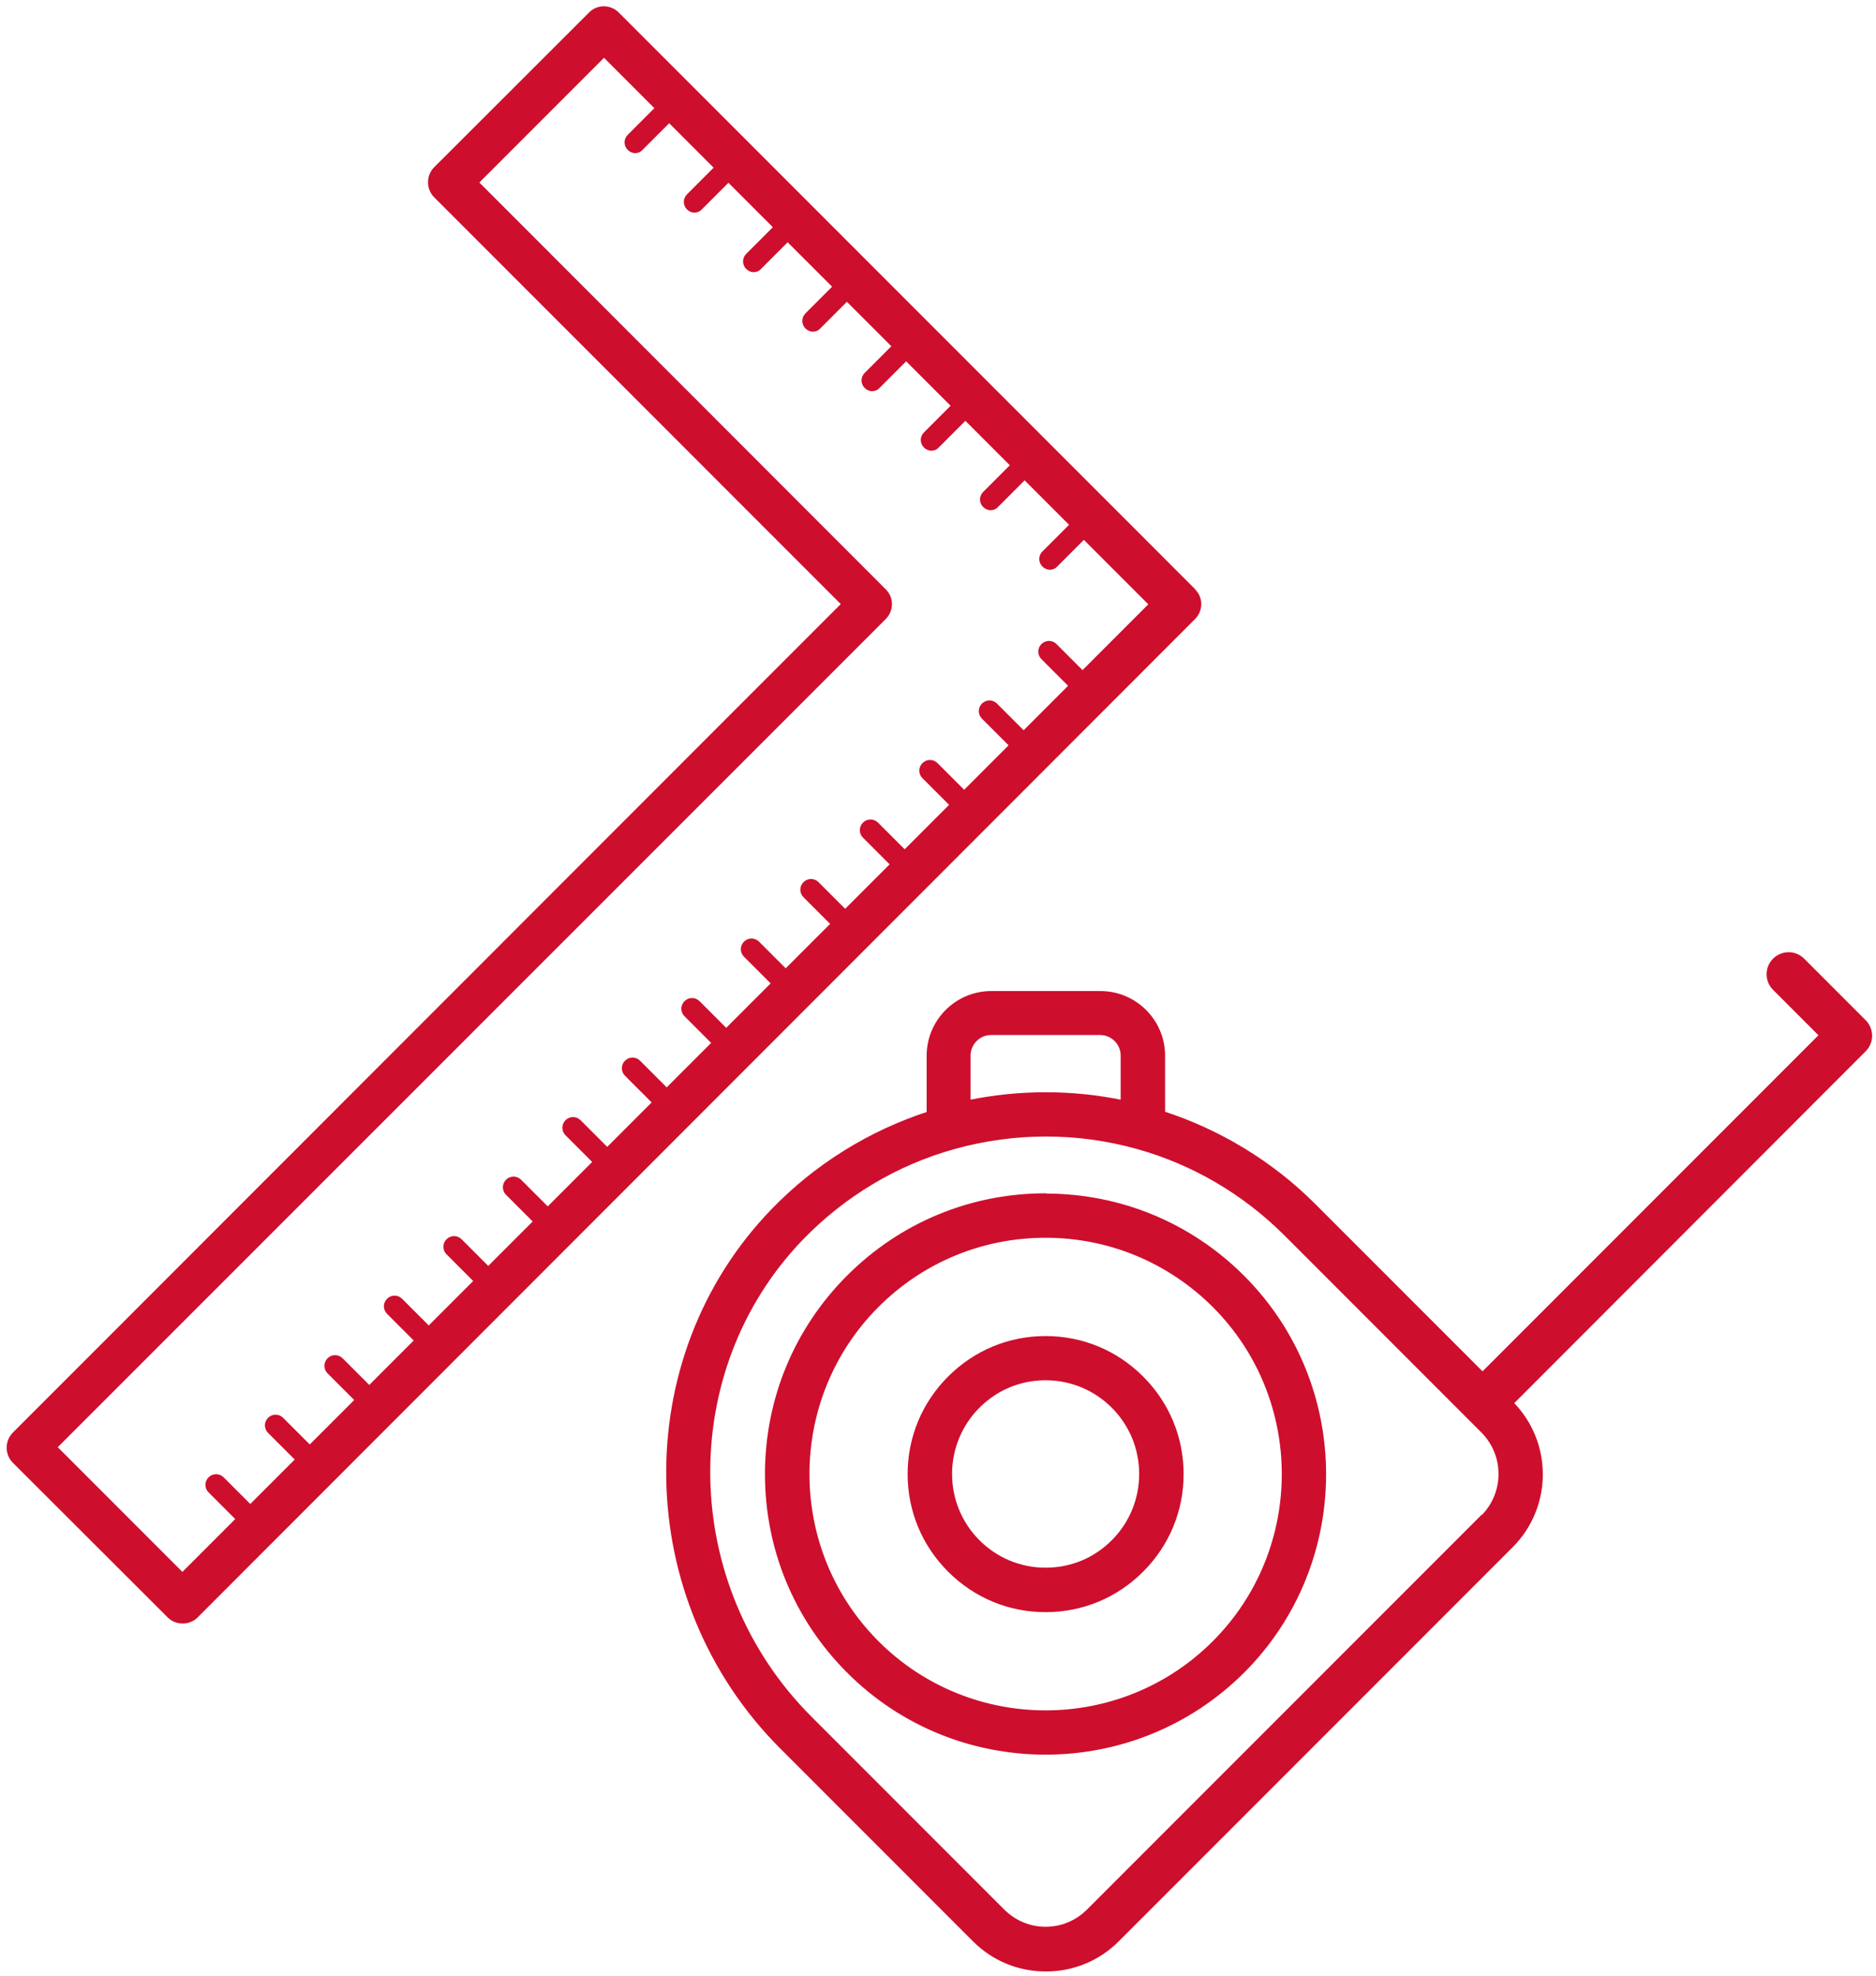
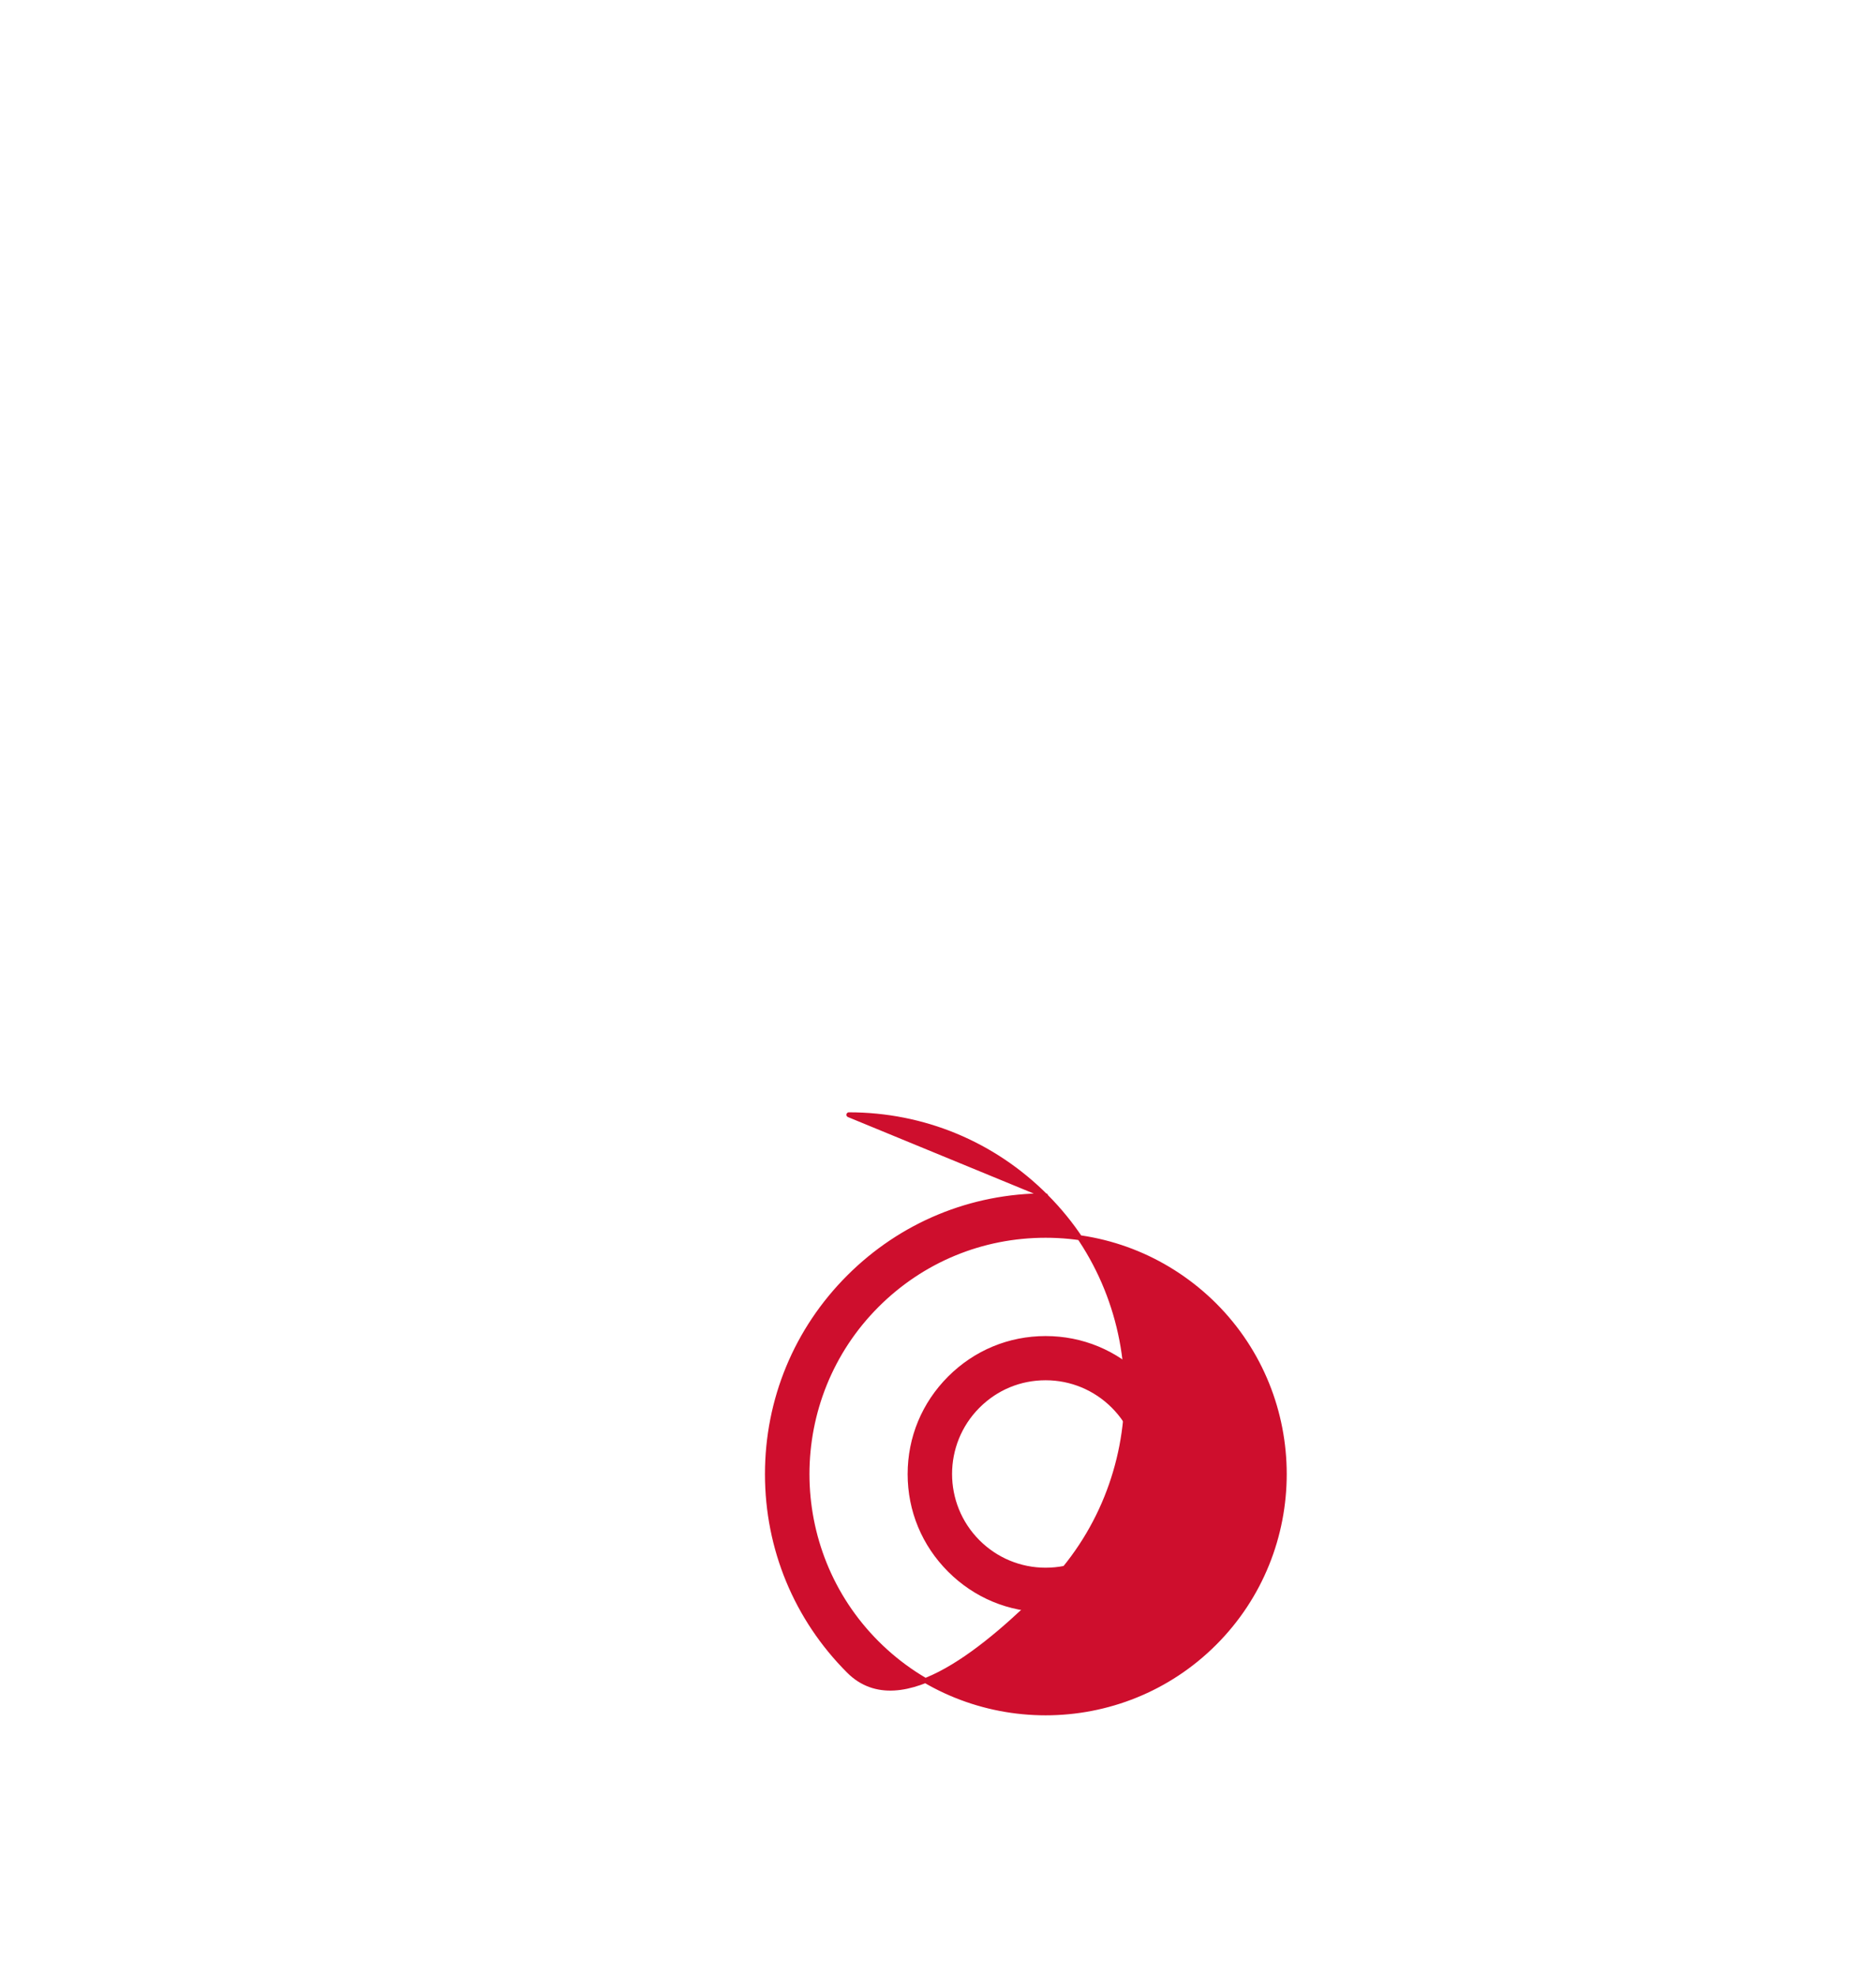
<svg xmlns="http://www.w3.org/2000/svg" id="Layer_1" viewBox="0 0 76 80">
  <defs>
    <style>.cls-1,.cls-2{fill:#ce0e2d;}.cls-2{stroke:#ce0e2d;stroke-linecap:round;stroke-linejoin:round;stroke-width:.2px;}</style>
  </defs>
  <g id="Tape_measure">
    <path class="cls-2" d="m42.36,54.2c-1.47,0-2.84.57-3.88,1.61-1.04,1.04-1.61,2.41-1.61,3.88s.57,2.84,1.61,3.88c1.04,1.04,2.41,1.61,3.88,1.61s2.84-.57,3.88-1.61c1.04-1.04,1.61-2.41,1.61-3.88s-.57-2.84-1.61-3.88c-1.04-1.04-2.41-1.61-3.88-1.61Zm2.75,8.24c-.74.74-1.71,1.14-2.75,1.14s-2.02-.41-2.75-1.14c-1.52-1.52-1.52-3.99,0-5.51.74-.74,1.71-1.14,2.75-1.14s2.02.41,2.75,1.14c1.52,1.52,1.52,3.99,0,5.51Z" />
-     <path class="cls-2" d="m42.36,48.42c-3.01,0-5.84,1.17-7.97,3.3-2.13,2.13-3.3,4.96-3.3,7.97s1.17,5.84,3.3,7.97c2.2,2.2,5.08,3.29,7.97,3.29s5.77-1.1,7.97-3.29c4.39-4.39,4.39-11.54,0-15.93-2.13-2.13-4.96-3.3-7.97-3.3Zm6.84,18.11c-3.77,3.77-9.91,3.77-13.68,0-3.77-3.77-3.77-9.91,0-13.68,1.83-1.83,4.26-2.83,6.84-2.83s5.01,1.01,6.84,2.83c3.77,3.77,3.77,9.91,0,13.68Z" />
-     <path class="cls-2" d="m75.49,41.36l-2.47-2.47c-.31-.31-.81-.31-1.12,0-.31.31-.31.81,0,1.12l1.91,1.91-13.75,13.75-6.84-6.84c-1.72-1.72-3.83-3-6.12-3.74v-2.34c0-1.39-1.13-2.52-2.52-2.52h-4.42c-1.39,0-2.52,1.13-2.52,2.52v2.35c-2.38.77-4.56,2.12-6.31,3.93-5.79,5.98-5.63,15.72.35,21.7l7.81,7.81c.77.77,1.79,1.19,2.88,1.19s2.11-.42,2.88-1.19l15.96-15.96c1.59-1.59,1.59-4.17,0-5.76h-.01s14.31-14.32,14.31-14.32c.31-.31.31-.81,0-1.12Zm-36.27,1.38c0-.51.42-.93.93-.93h4.42c.51,0,.93.42.93.93v1.91c-2.07-.43-4.21-.43-6.28,0v-1.92Zm20.85,18.69l-15.96,15.96c-.47.47-1.09.73-1.75.73s-1.28-.26-1.75-.73l-7.81-7.81c-5.37-5.37-5.52-14.1-.33-19.47,1.7-1.75,3.83-3.03,6.18-3.68,2.44-.68,5.01-.68,7.44,0,2.26.63,4.34,1.85,6.01,3.52l7.4,7.4h0s0,0,0,0l.58.58c.97.97.97,2.54,0,3.51Z" />
+     <path class="cls-2" d="m42.36,48.42c-3.01,0-5.84,1.17-7.97,3.3-2.13,2.13-3.3,4.96-3.3,7.97s1.17,5.84,3.3,7.97s5.77-1.1,7.97-3.29c4.39-4.39,4.39-11.54,0-15.93-2.13-2.13-4.96-3.3-7.97-3.3Zm6.84,18.11c-3.77,3.77-9.91,3.77-13.68,0-3.77-3.77-3.77-9.91,0-13.68,1.83-1.83,4.26-2.83,6.84-2.83s5.01,1.01,6.84,2.83c3.77,3.77,3.77,9.91,0,13.68Z" />
  </g>
  <g id="Steel_square">
-     <path class="cls-1" d="m48.41,23.85L25.07.51c-.34-.34-.88-.34-1.21,0l-6.27,6.26c-.16.16-.25.38-.25.61s.09.45.25.61l16.47,16.47L.52,58.01c-.16.16-.25.38-.25.61s.09.45.25.61l6.27,6.26c.17.17.39.25.61.25s.44-.08.61-.25L48.41,25.07c.34-.34.34-.88,0-1.21Zm-4.53,3.31l-1.08-1.08c-.17-.17-.44-.17-.61,0-.17.17-.17.44,0,.61l1.08,1.08-1.8,1.8-1.08-1.08c-.17-.17-.44-.17-.61,0-.17.17-.17.44,0,.61l1.08,1.08-1.8,1.8-1.08-1.08c-.17-.17-.44-.17-.61,0-.17.17-.17.44,0,.61l1.08,1.08-1.8,1.8-1.08-1.08c-.17-.17-.44-.17-.61,0-.17.17-.17.44,0,.61l1.08,1.08-1.8,1.8-1.08-1.08c-.17-.17-.44-.17-.61,0-.17.17-.17.44,0,.61l1.08,1.08-1.8,1.8-1.08-1.08c-.17-.17-.44-.17-.61,0-.17.17-.17.44,0,.61l1.08,1.08-1.8,1.8-1.08-1.08c-.17-.17-.44-.17-.61,0-.17.17-.17.44,0,.61l1.08,1.08-1.8,1.8-1.08-1.08c-.17-.17-.44-.17-.61,0-.17.17-.17.44,0,.61l1.08,1.08-1.8,1.8-1.08-1.08c-.17-.17-.44-.17-.61,0-.17.17-.17.44,0,.61l1.08,1.08-1.8,1.8-1.08-1.08c-.17-.17-.44-.17-.61,0-.17.17-.17.44,0,.61l1.08,1.08-1.8,1.8-1.08-1.08c-.17-.17-.44-.17-.61,0-.17.17-.17.44,0,.61l1.08,1.08-1.8,1.8-1.08-1.08c-.17-.17-.44-.17-.61,0-.17.17-.17.44,0,.61l1.08,1.08-1.8,1.8-1.08-1.08c-.17-.17-.44-.17-.61,0-.17.17-.17.44,0,.61l1.08,1.08-1.8,1.8-1.08-1.08c-.17-.17-.44-.17-.61,0-.17.17-.17.44,0,.61l1.08,1.08-1.8,1.8-1.08-1.08c-.17-.17-.44-.17-.61,0-.17.17-.17.44,0,.61l1.08,1.08-2.14,2.14-5.05-5.05L35.88,25.07c.34-.34.34-.88,0-1.21L19.42,7.39l5.05-5.05,2.04,2.04-1.08,1.08c-.17.17-.17.44,0,.61.08.08.19.13.3.13s.22-.04.3-.13l1.08-1.08,1.8,1.8-1.08,1.08c-.17.17-.17.44,0,.61.08.08.19.13.3.13s.22-.04.3-.13l1.08-1.08,1.8,1.8-1.08,1.08c-.17.17-.17.44,0,.61.08.08.19.13.3.13s.22-.04.3-.13l1.08-1.08,1.8,1.8-1.08,1.08c-.17.17-.17.44,0,.61.08.08.19.13.3.13s.22-.04.3-.13l1.08-1.08,1.8,1.8-1.08,1.08c-.17.17-.17.44,0,.61.08.08.19.13.3.13s.22-.04.3-.13l1.08-1.08,1.8,1.8-1.08,1.08c-.17.17-.17.44,0,.61.08.08.19.13.3.13s.22-.04.3-.13l1.08-1.08,1.8,1.8-1.08,1.08c-.17.17-.17.44,0,.61.08.08.19.13.3.13s.22-.04.3-.13l1.08-1.08,1.8,1.8-1.08,1.08c-.17.17-.17.44,0,.61.08.08.19.13.3.13s.22-.04.3-.13l1.08-1.08,2.61,2.61-2.71,2.71Z" />
-   </g>
+     </g>
</svg>